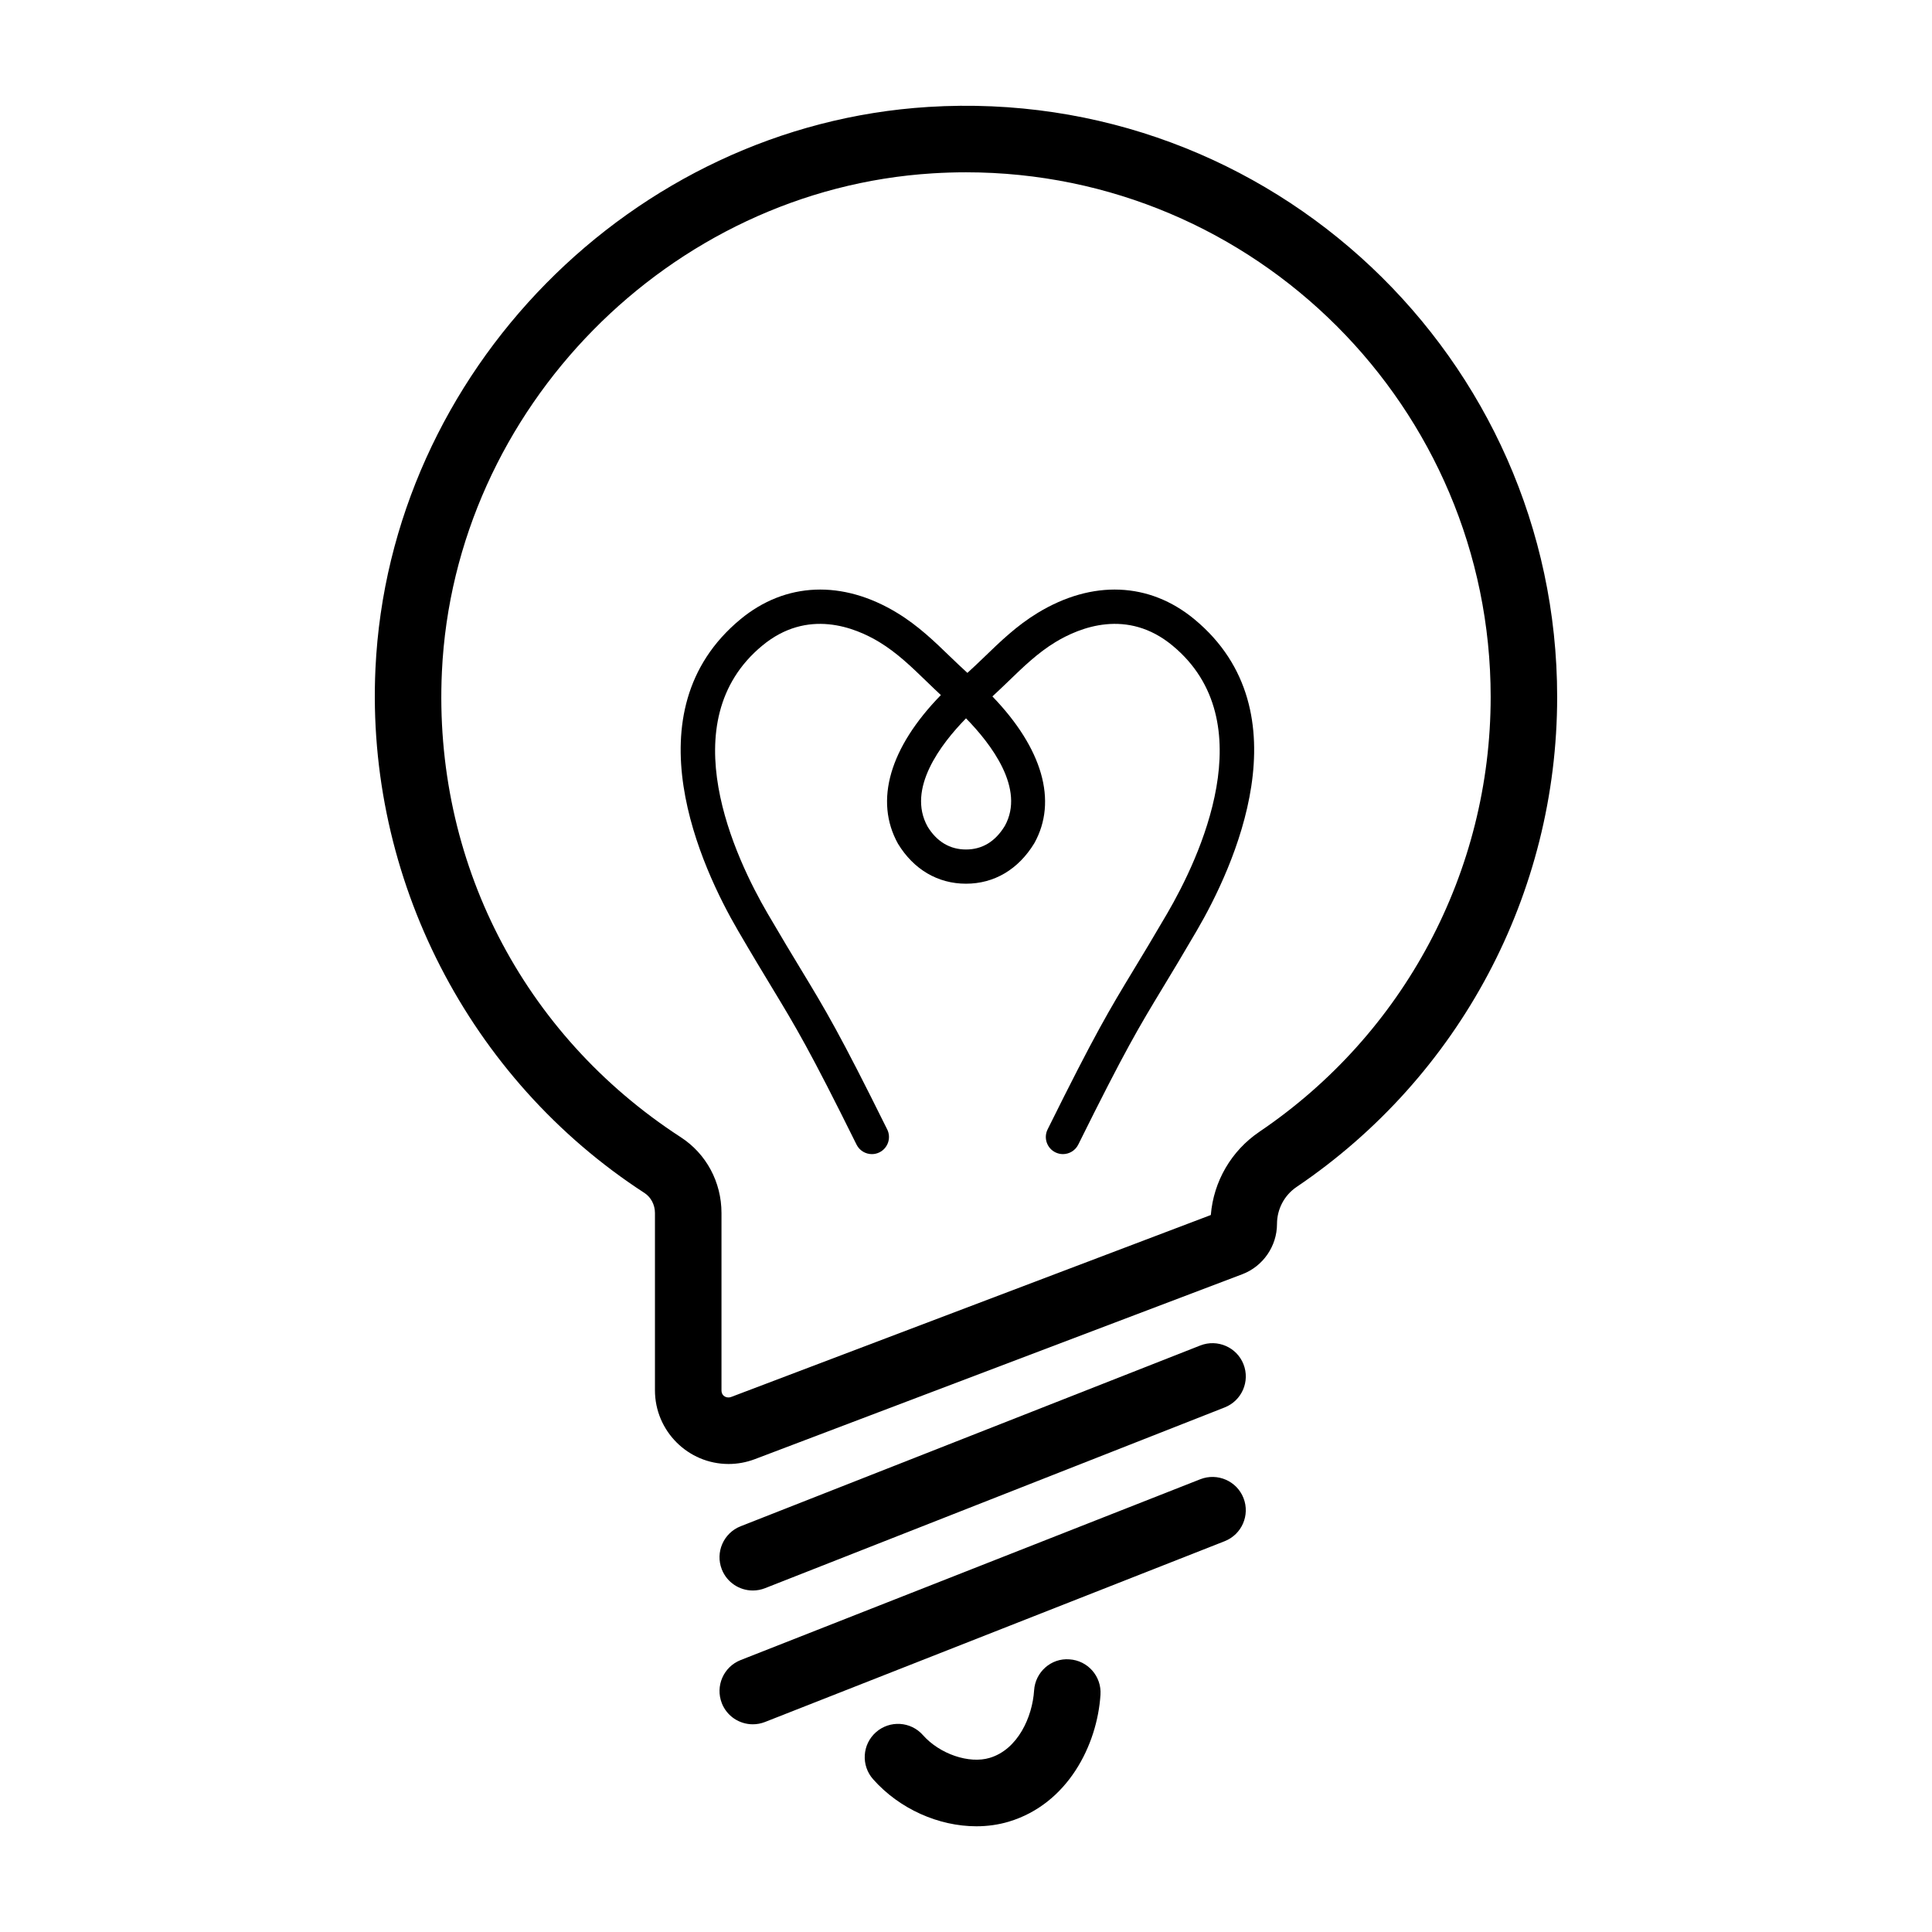
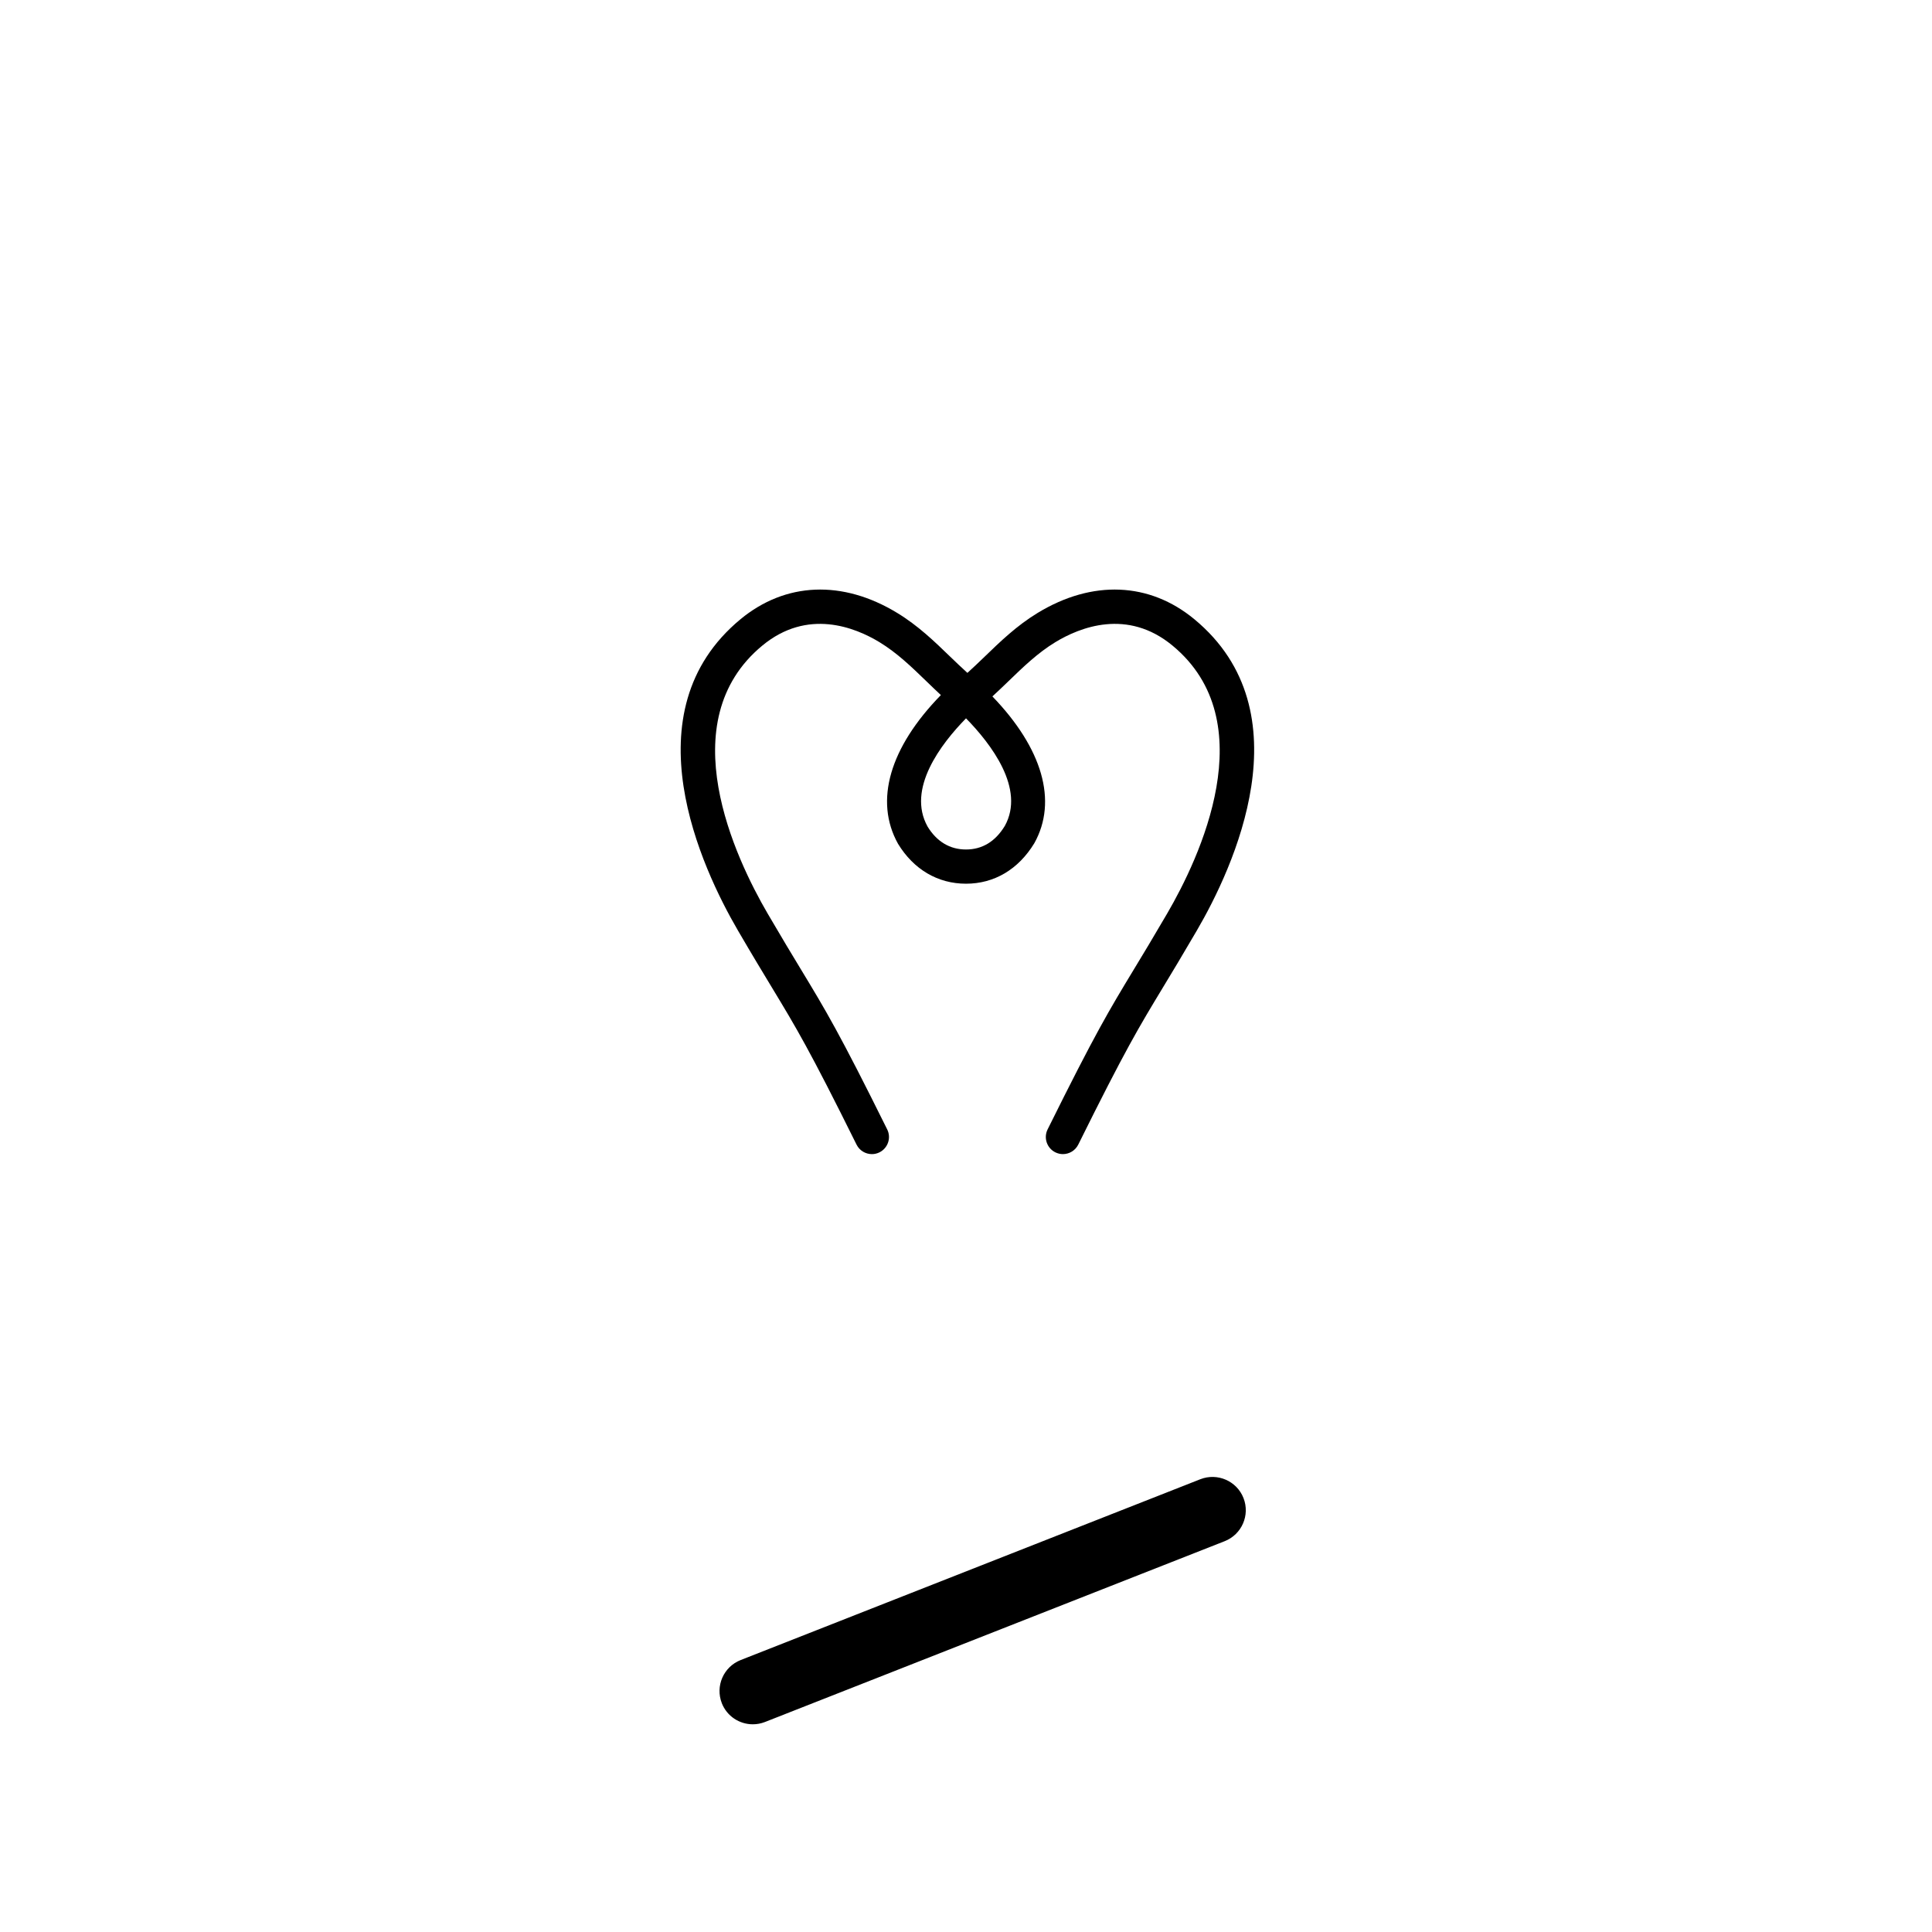
<svg xmlns="http://www.w3.org/2000/svg" fill="#000000" width="800px" height="800px" version="1.1" viewBox="144 144 512 512">
  <g>
    <path d="m460.54 308.12c-11.934-9.879-27.078-10.5-41.555-1.688-5.551 3.375-9.898 7.582-14.105 11.652-1.523 1.473-3.004 2.871-4.504 4.238-1.5-1.367-2.988-2.766-4.504-4.238-4.207-4.074-8.555-8.281-14.105-11.652-14.469-8.812-29.617-8.191-41.551 1.688-29.676 24.566-10.316 65.91-0.613 82.543 3.773 6.473 6.555 11.062 8.949 15.02 6.41 10.594 9.945 16.43 22.441 41.648 0.789 1.598 2.398 2.523 4.07 2.523 0.676 0 1.367-0.152 2.004-0.473 2.242-1.113 3.164-3.836 2.051-6.074-12.672-25.566-16.27-31.52-22.809-42.316-2.379-3.926-5.133-8.48-8.879-14.895-8.535-14.637-25.762-50.855-1.43-70.992 11.996-9.945 24.605-4.84 31.051-0.934 4.684 2.848 8.488 6.531 12.508 10.422 1.23 1.195 2.488 2.402 3.785 3.606-13.527 13.859-17.719 28-11.359 39.414 4.16 6.82 10.559 10.578 18.016 10.578 7.457 0 13.855-3.758 18.105-10.73 6.227-11.176 2.141-25.16-11.109-38.902 1.438-1.324 2.832-2.656 4.188-3.965 4.027-3.894 7.828-7.578 12.508-10.422 6.445-3.91 19.059-9.012 31.055 0.934 24.324 20.137 7.098 56.355-1.438 70.992-3.738 6.41-6.492 10.965-8.867 14.879-6.539 10.809-10.141 16.758-22.816 42.328-1.113 2.242-0.191 4.961 2.051 6.074 0.645 0.316 1.336 0.473 2.004 0.473 1.668 0 3.273-0.926 4.07-2.523 12.504-25.23 16.043-31.066 22.449-41.66 2.394-3.953 5.168-8.543 8.938-15.008 9.715-16.633 29.066-57.973-0.598-82.539zm-50.266 54.777c-2.519 4.133-5.981 6.227-10.273 6.227-4.293 0-7.754-2.098-10.184-6.074-5.578-10.004 3.566-21.922 10.188-28.684 6.617 6.758 15.773 18.656 10.27 28.531z" />
-     <path d="m435.64 593.1c0.312-4.863-3.379-9.055-8.238-9.355-4.836-0.383-9.055 3.371-9.355 8.238-0.453 7.047-4.316 15.645-11.766 17.871-5.457 1.641-13.25-1.012-17.699-6.039-3.223-3.641-8.797-3.988-12.449-0.754-3.648 3.231-3.984 8.801-0.754 12.449 7.004 7.91 17.41 12.473 27.367 12.473 2.938 0 5.836-0.398 8.59-1.223 15.613-4.68 23.453-20.277 24.305-33.66z" />
-     <path d="m390.01 172.34c-78.473 4.879-142.82 70.254-146.51 148.84-2.602 55.496 24.727 108.75 71.309 138.98 1.703 1.109 2.762 3.133 2.762 5.297v46.984c0 10.77 8.75 19.531 19.512 19.531 2.367 0 4.699-0.43 6.941-1.273l129.2-49.016c5.5-2.086 9.195-7.445 9.195-13.324 0-3.945 1.949-7.617 5.211-9.82 43.227-29.23 69.035-77.77 69.035-129.84 0-89.703-75.797-162-166.66-156.36zm87.75 271.59c-7.461 5.043-12.16 13.164-12.879 22.062l-127.11 48.215c-1.027 0.406-2.57-0.082-2.57-1.77v-46.984c0-8.191-4.035-15.699-10.793-20.082-41.977-27.246-65.641-73.371-63.297-123.37 3.269-69.727 60.367-127.73 129.99-132.06 2.992-0.188 5.953-0.281 8.902-0.281 76.664 0 139.04 62.371 139.04 139.04-0.004 46.207-22.91 89.281-61.281 115.22z" />
-     <path d="m343.5 565.5c1.078 0 2.172-0.195 3.231-0.609l121.83-47.914c4.527-1.785 6.762-6.902 4.977-11.438-1.785-4.535-6.922-6.742-11.438-4.977l-121.83 47.914c-4.527 1.785-6.762 6.902-4.977 11.438 1.371 3.473 4.691 5.586 8.207 5.586z" />
    <path d="m335.29 595.37c1.367 3.473 4.691 5.586 8.207 5.586 1.078 0 2.172-0.195 3.231-0.609l121.83-47.918c4.527-1.785 6.762-6.902 4.977-11.438-1.785-4.535-6.922-6.746-11.438-4.977l-121.82 47.922c-4.535 1.785-6.762 6.902-4.984 11.434z" />
  </g>
</svg>